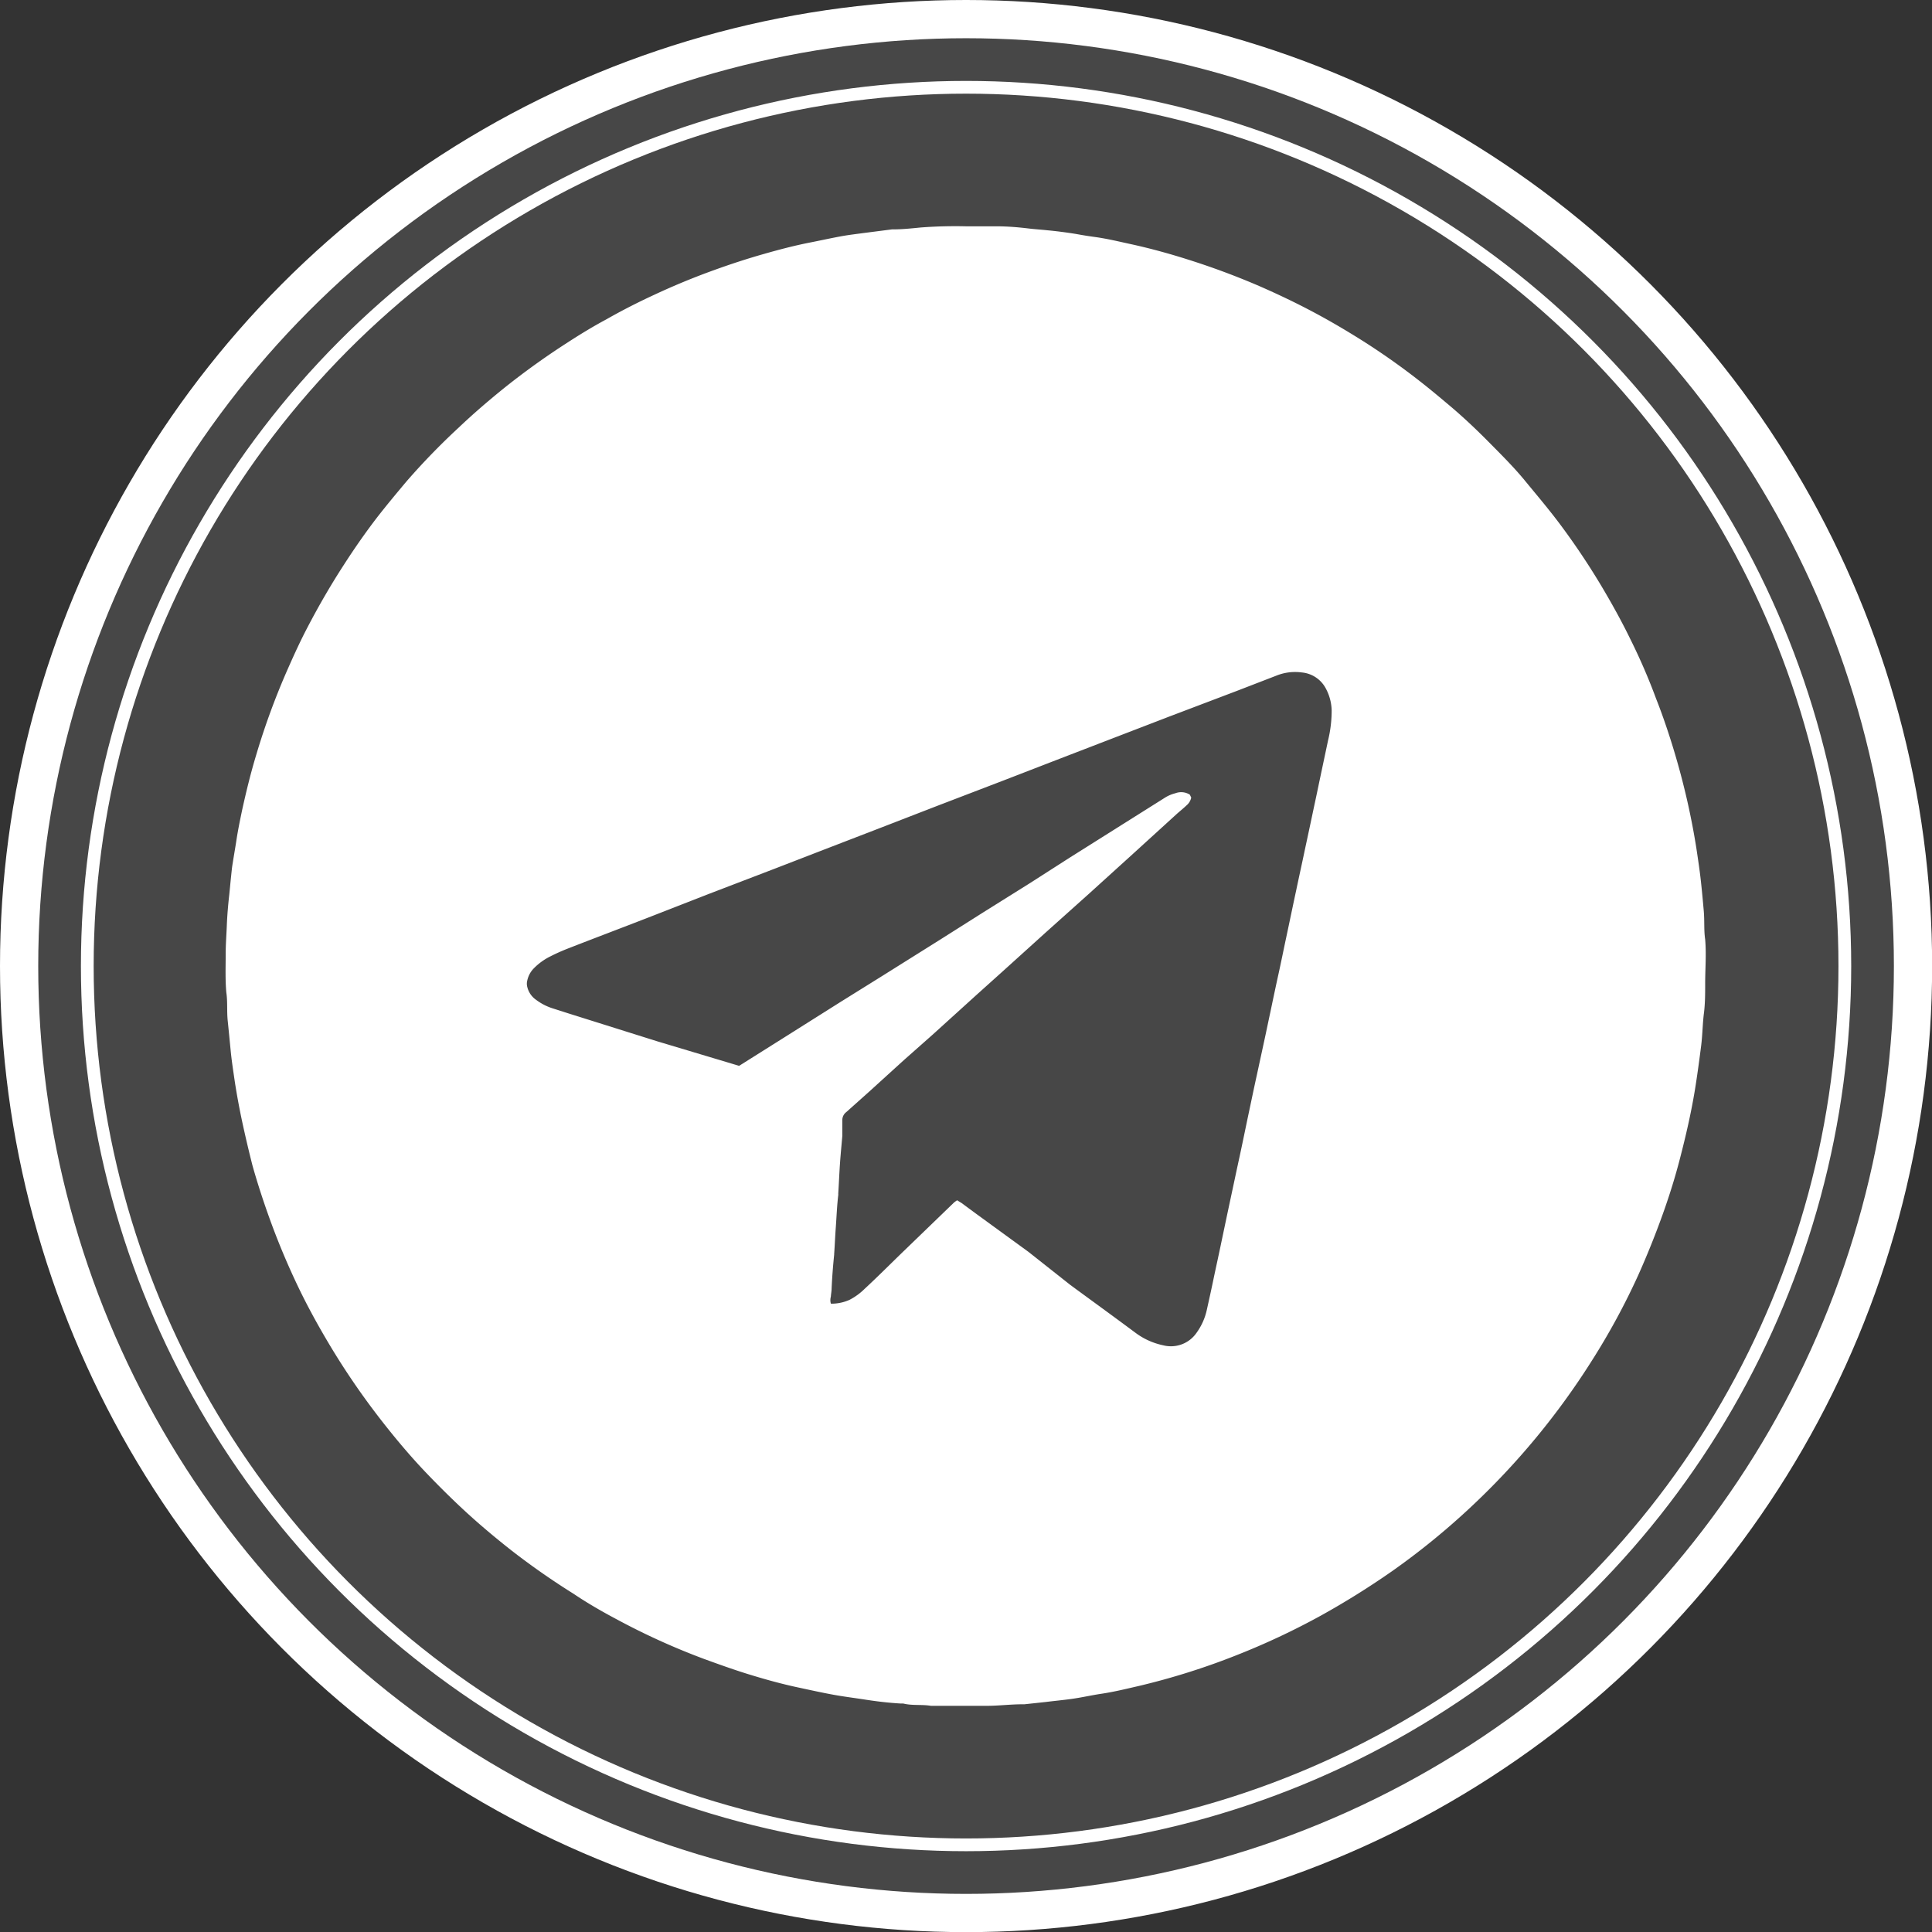
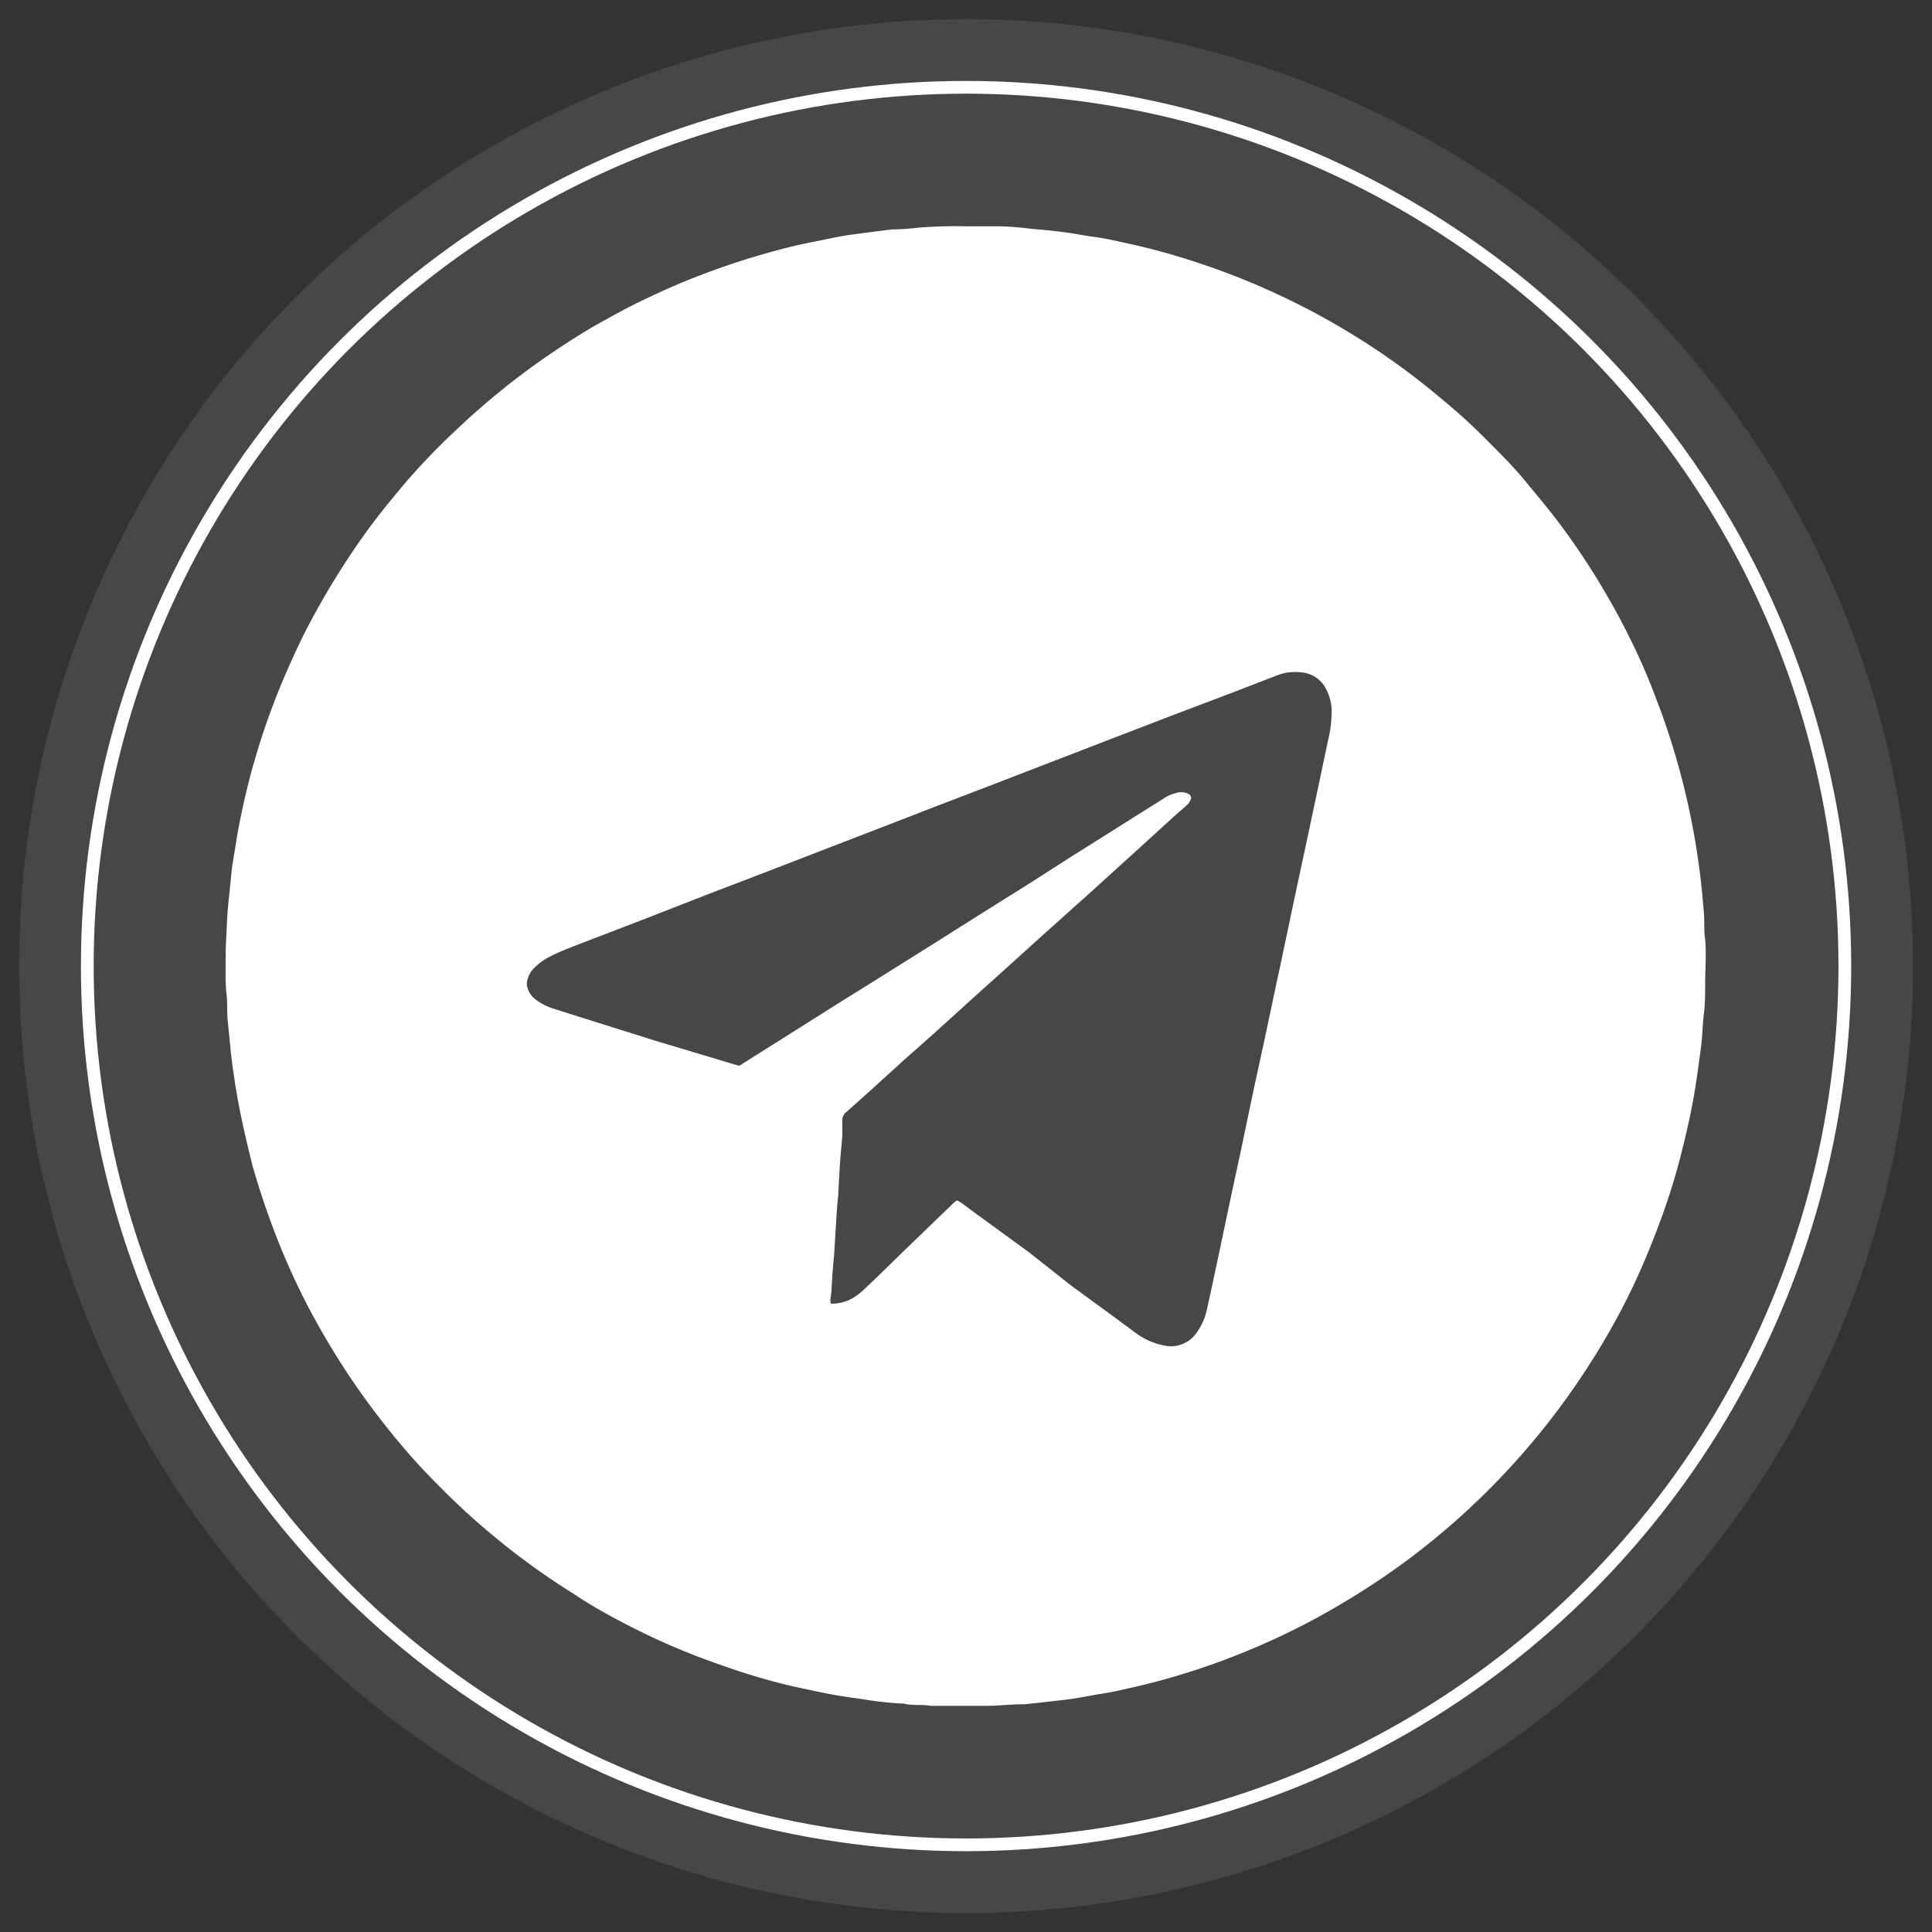
<svg xmlns="http://www.w3.org/2000/svg" viewBox="0 0 151.61 151.61">
  <rect x="0" y="0" width="151.61" height="151.61" fill="#333333" stroke="none" />
  <defs>
    <style>.cls-1,.cls-4{fill:#fff;}.cls-1{opacity:0.1;}.cls-2,.cls-3{fill:none;stroke:#fff;stroke-miterlimit:10;}.cls-2{stroke-width:3px;}</style>
  </defs>
  <g id="Слой_2" data-name="Слой 2">
    <g id="Слой_1-2" data-name="Слой 1">
      <circle class="cls-1" cx="75.81" cy="75.81" r="74.31" />
-       <circle class="cls-2" cx="75.81" cy="75.81" r="74.31" />
      <circle class="cls-3" cx="75.81" cy="75.81" r="68.96" />
      <path class="cls-4" d="M75.83,17.76c.8,0,1.6,0,2.4,0s1.66.07,2.49.17c.48.06,1,.09,1.46.14.75.07,1.51.17,2.26.29q.75.14,1.5.24c1,.14,1.88.36,2.81.56,1.51.33,3,.74,4.45,1.2a58.79,58.79,0,0,1,5.6,2.08c1.51.66,3,1.37,4.45,2.15,1.12.6,2.21,1.24,3.29,1.91a55.18,55.18,0,0,1,4.9,3.43c.77.6,1.52,1.23,2.27,1.86,1.07.9,2.09,1.86,3.07,2.85s2,2,2.87,3.06,1.95,2.33,2.86,3.56a57,57,0,0,1,3.36,5.07c.74,1.26,1.45,2.55,2.09,3.87.75,1.51,1.42,3.06,2,4.63.45,1.14.85,2.3,1.22,3.48q.76,2.43,1.31,4.92c.25,1.15.47,2.3.65,3.47.12.8.24,1.6.33,2.41s.16,1.59.23,2.38,0,1.49.11,2.23c.1,1.16,0,2.32,0,3.48,0,.78,0,1.55-.1,2.33s-.11,1.66-.21,2.49c-.15,1.18-.31,2.37-.5,3.54-.3,1.81-.71,3.59-1.17,5.36-.36,1.4-.79,2.78-1.27,4.14q-.9,2.54-2,5a54.49,54.49,0,0,1-3.62,6.68,58.35,58.35,0,0,1-9.58,11.58,57.41,57.41,0,0,1-6.07,4.94,63.91,63.91,0,0,1-5.67,3.54,57.26,57.26,0,0,1-6.59,3.09,55.2,55.2,0,0,1-7.65,2.41c-1,.23-1.93.46-2.92.61-.75.11-1.49.28-2.24.39s-1.44.17-2.16.26l-1.67.18h-.16c-.89,0-1.78.11-2.66.12-1.51,0-3,0-4.52,0-.72-.12-1.45,0-2.17-.18h-.21c-1-.06-1.91-.17-2.86-.32-.79-.12-1.58-.22-2.36-.36s-1.85-.37-2.77-.57c-1.37-.29-2.73-.67-4.08-1.09-1.12-.35-2.23-.75-3.33-1.15a54.53,54.53,0,0,1-6.88-3.12c-1.15-.61-2.28-1.26-3.38-2a58.59,58.59,0,0,1-4.86-3.39c-1.17-.92-2.31-1.87-3.41-2.87s-2.4-2.28-3.53-3.48-2.26-2.55-3.31-3.9a58.33,58.33,0,0,1-4.3-6.34c-.77-1.31-1.5-2.65-2.15-4a57.76,57.76,0,0,1-2.31-5.51c-.49-1.36-.94-2.74-1.33-4.13Q19.38,89.76,19,88q-.33-1.55-.57-3.09c-.12-.83-.25-1.65-.33-2.48s-.15-1.55-.23-2.32,0-1.49-.11-2.23c-.09-1-.05-2-.05-3,0-.76.06-1.52.09-2.28s.1-1.59.19-2.38c.05-.47.09-.94.14-1.41s.07-.72.13-1.07c.09-.58.19-1.14.28-1.72.12-.82.29-1.63.46-2.45.32-1.45.67-2.89,1.1-4.31a56.58,56.58,0,0,1,2.53-6.87c.47-1.06.95-2.11,1.49-3.14.87-1.67,1.81-3.3,2.84-4.89.83-1.29,1.71-2.56,2.65-3.78.73-.94,1.5-1.86,2.27-2.78A54.2,54.2,0,0,1,36,33.55c1.19-1.13,2.43-2.19,3.7-3.21q2.33-1.85,4.82-3.45c1-.65,2-1.26,3.08-1.84,1.23-.7,2.49-1.34,3.77-1.93q2.25-1.05,4.57-1.89c1.32-.48,2.66-.92,4-1.3,1.19-.34,2.37-.65,3.58-.89.82-.16,1.63-.34,2.44-.49.59-.11,1.19-.18,1.78-.26L70,18h.11c.72,0,1.44-.08,2.16-.15A35.85,35.85,0,0,1,75.83,17.76ZM58,83.64l.24-.15,3.4-2.14L66,78.6l3.21-2,4.56-2.86,3.35-2.12,3.69-2.31,3.12-2,4.51-2.84,2.94-1.85a2.78,2.78,0,0,1,.85-.37,1.28,1.28,0,0,1,1.14.11l.11.23a1.09,1.09,0,0,1-.37.61c-.24.23-.49.43-.74.65L89,66.92l-3.54,3.21-3.35,3-3.43,3.1-2.07,1.86-3.42,3.1-2.26,2-2.74,2.49-1.78,1.59a.78.78,0,0,0-.31.61c0,.13,0,.25,0,.38,0,.29,0,.58,0,.87-.06.7-.13,1.41-.18,2.11s-.09,1.63-.14,2.44a.41.41,0,0,1,0,.11c-.1.83-.13,1.66-.19,2.49s-.08,1.41-.13,2.12v.05c-.09.88-.16,1.77-.2,2.65,0,.22-.05.44-.06.65a1,1,0,0,0,0,.55,1.7,1.7,0,0,0,.22,0,3.42,3.42,0,0,0,1.25-.3,4.84,4.84,0,0,0,1.18-.86c1.08-1,2.14-2.07,3.21-3.1l3.8-3.67a2.27,2.27,0,0,1,.25-.18l.34.21,1.14.84,4.12,3L84,100.84c1.69,1.24,3.4,2.48,5.08,3.73a5.52,5.52,0,0,0,2.2,1,2.44,2.44,0,0,0,2.63-1,4.79,4.79,0,0,0,.79-1.77c.18-.81.36-1.62.53-2.44.21-1,.42-1.94.62-2.91l.48-2.28.6-2.81c.16-.76.33-1.52.49-2.28.2-.94.39-1.88.59-2.82s.4-1.91.61-2.86l.63-2.91c.15-.69.29-1.38.44-2.07.21-1,.42-2,.64-3s.37-1.76.56-2.65c.28-1.31.55-2.62.83-3.92.19-.91.39-1.81.58-2.71s.43-2,.64-3,.38-1.77.56-2.65l.72-3.4a9.89,9.89,0,0,0,.28-2.36,3.84,3.84,0,0,0-.49-1.76,2.37,2.37,0,0,0-1.85-1.2,3.92,3.92,0,0,0-2,.25L97,54.24l-5.27,2L87,58.06l-4.41,1.7-3.8,1.47-5.22,2L69,65l-4.41,1.7-3.8,1.47-5.22,2L50.88,72c-2.11.82-4.23,1.62-6.33,2.44-.46.18-.91.38-1.34.6a4.77,4.77,0,0,0-1.32.95,1.93,1.93,0,0,0-.51.94,1,1,0,0,0,0,.53,1.71,1.71,0,0,0,.69,1,4.33,4.33,0,0,0,1.24.65l1.25.4,7,2.2Z" />
    </g>
  </g>
</svg>